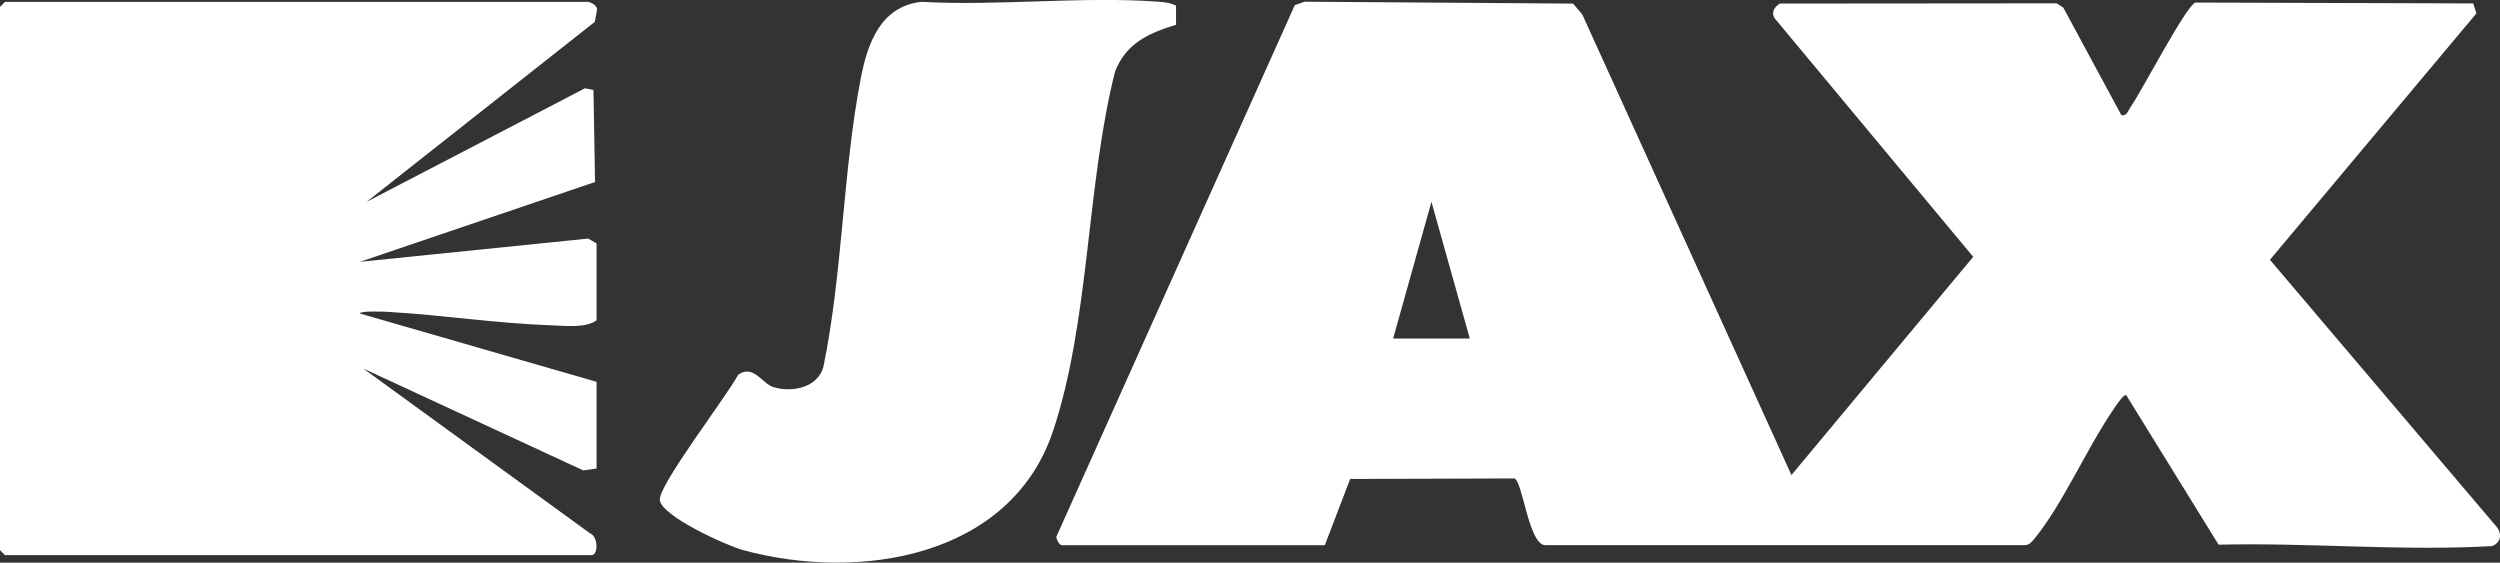
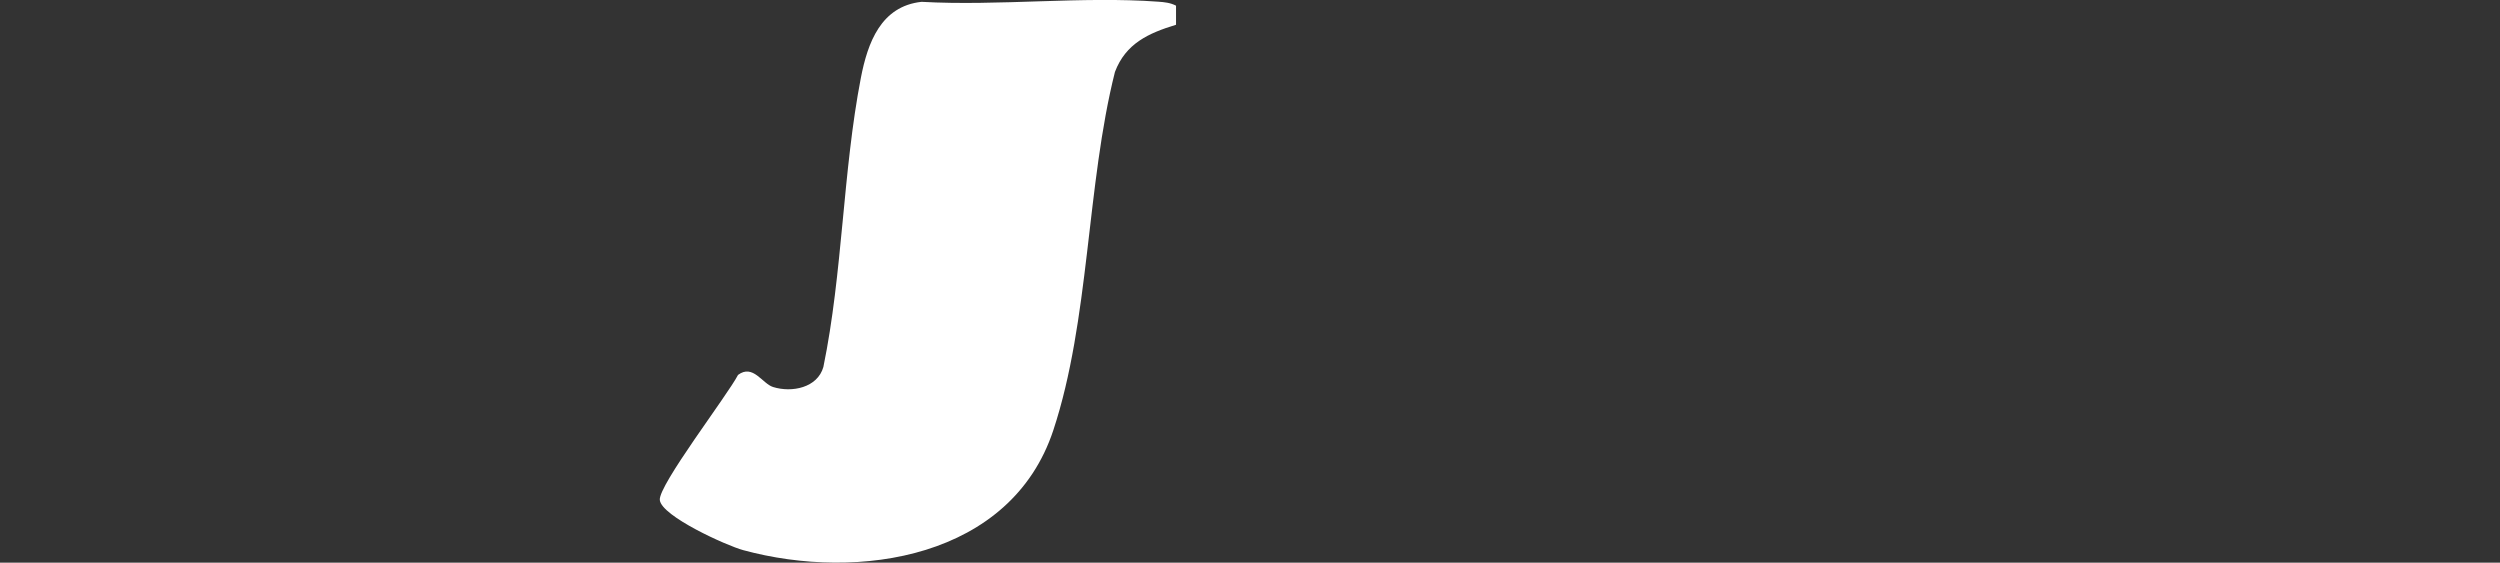
<svg xmlns="http://www.w3.org/2000/svg" id="_Слой_1" data-name="Слой 1" viewBox="0 0 750.11 168.82">
  <rect x="0" y="0" width="750.11" height="168.82" fill="#333333" stroke="none" />
  <defs>
    <style>
      .cls-1 {
        fill: #fff;
      }
    </style>
  </defs>
-   <path class="cls-1" d="M318.5,163.57c-.77-.24-1.51-1.63-1.55-2.53L388.49,1.55l2.96-1.04,80.54.57,2.76,3.24,62.76,138.22,54.54-65.48-59.55-71.54c-1.16-1.8-.11-3.41,1.52-4.45l83.08-.07,1.97,1.27,17.45,32.31c1.7.26,1.95-1.32,2.67-2.33,3.3-4.66,16.79-30.66,19.52-31.48l83.35.26.97,2.99-61.95,73.93,67.98,80.08c1.77,2.2,1.31,4.78-1.3,5.82-27.2,1.55-54.72-1.07-82.09-.42l-27.68-44.83c-.77-.6-3.48,3.69-4.01,4.47-7.77,11.35-15.23,28.45-23.51,38.49-.85,1.03-1.49,1.96-2.99,2.01h-143.95c-4.93-.36-6.66-19.42-9.19-20.02l-49.23.16-7.61,19.88h-79ZM441,101.57l-11.5-41.01-11.5,41.01h23Z" />
-   <path class="cls-1" d="M176.5.57c.79.13,2.94,1.18,2.61,2.5l-.64,3.48-68.47,54.01,65.52-34.07,2.55.51.47,27.61-70.54,23.95,68.5-6.98,2.5,1.49v23c-3.04,2.44-9.45,1.68-13.54,1.54-16.25-.54-32.72-3.1-48.97-4.03-1.28-.07-8.5-.38-8.5.49l71.01,20.5v26l-4.01.57-65.99-30.56,68.04,49.45c2.48.89,2.5,6.54.46,6.54H1.5l-1.5-1.5V2.07L1.5.57h175Z" />
  <path class="cls-1" d="M352.86,1.71v5.72c-8.24,2.52-15.09,5.6-18.33,14.16-8.54,33.93-7.59,74.54-18.49,107.51-12.66,38.3-58.36,45.4-93.04,35.97-5.01-1.36-24.53-10.19-25.03-15.04-.46-4.42,20.35-31.49,23.47-37.54,4.51-3.36,7.28,2.62,10.51,3.63,5.63,1.76,13.33.24,15.1-6.01,5.8-28.22,5.81-58.64,11.25-86.76,2.04-10.53,6.01-21.48,18.2-22.8,23.16,1.3,48.11-1.72,71.05-.04,1.85.13,3.65.32,5.31,1.19Z" />
</svg>